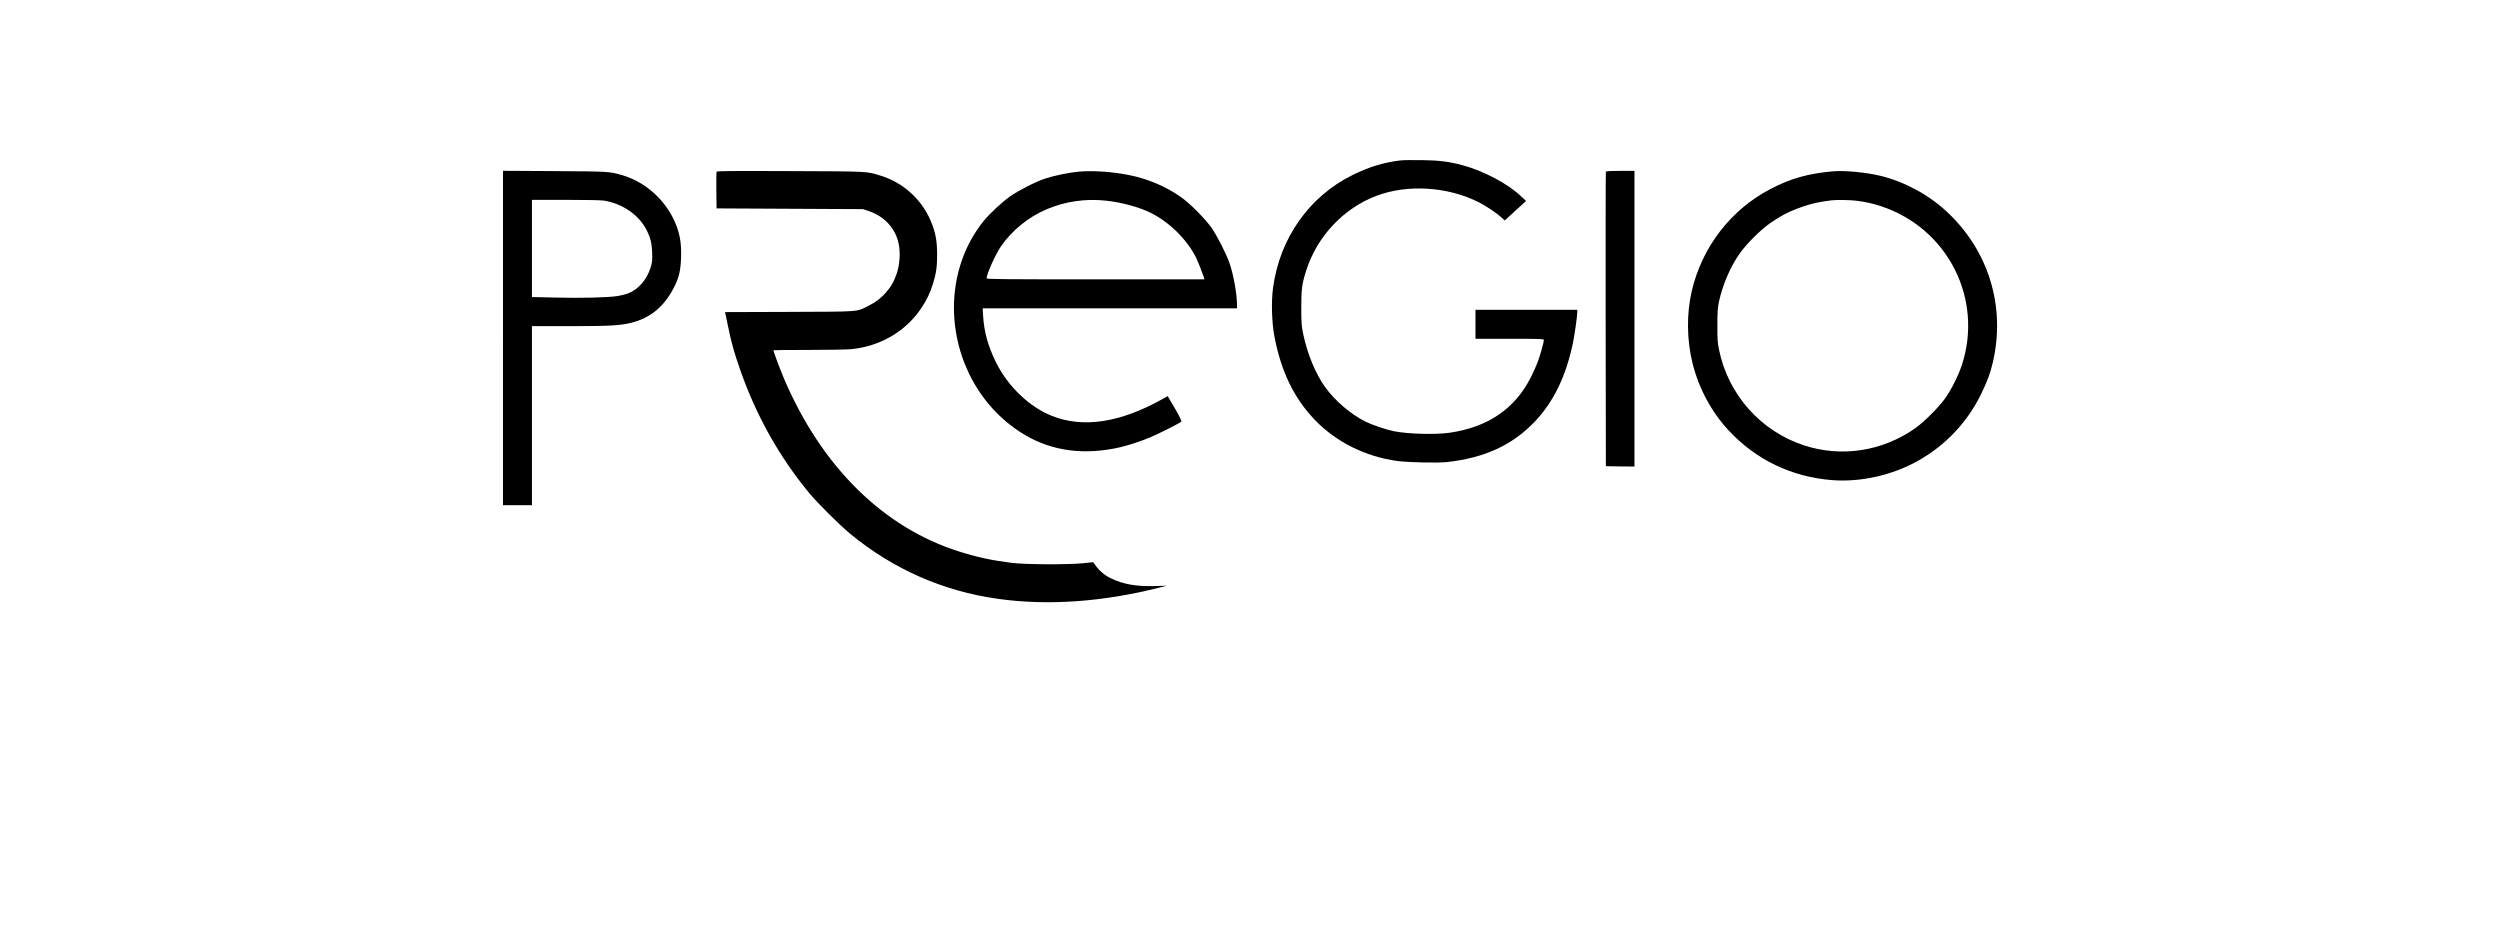
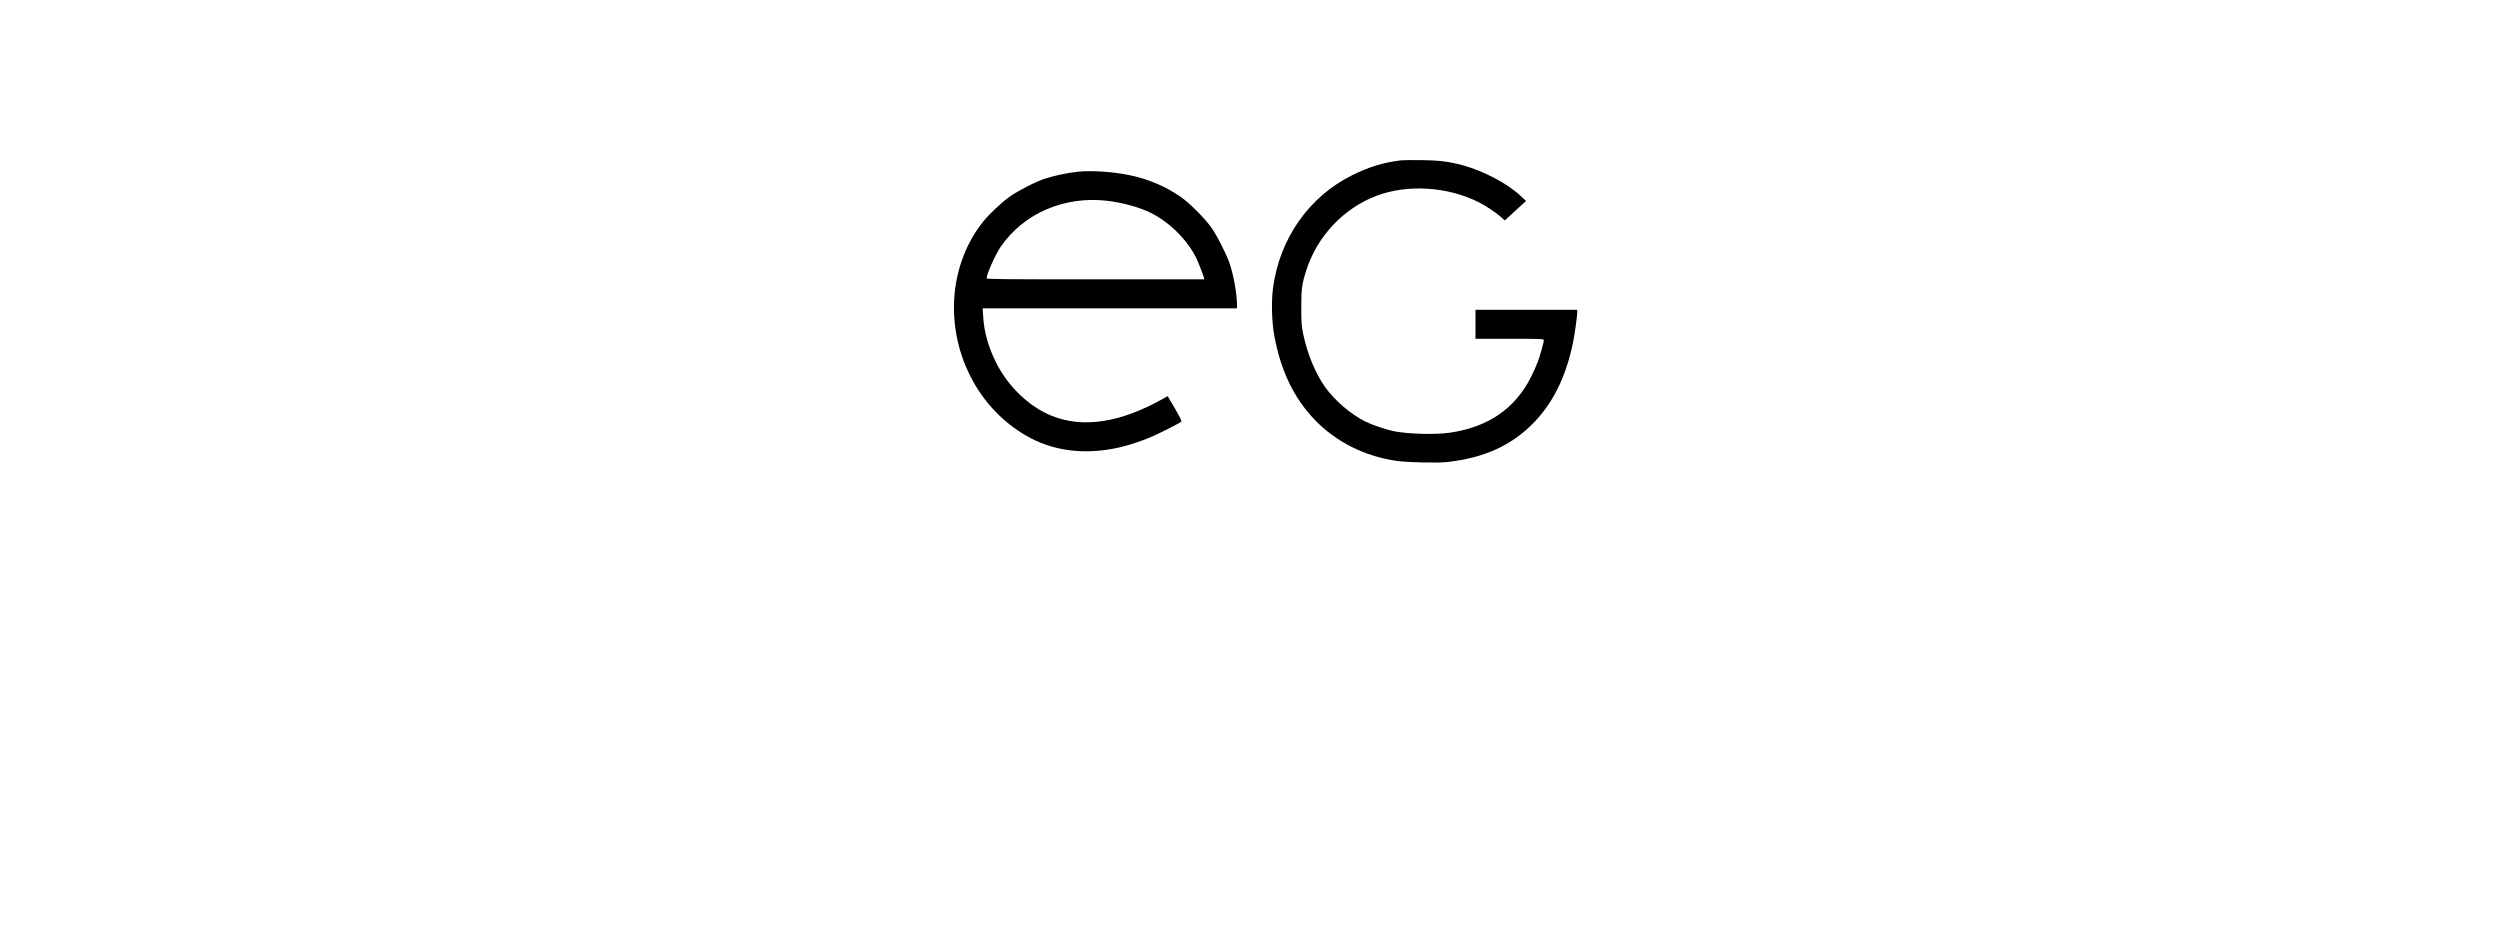
<svg xmlns="http://www.w3.org/2000/svg" version="1.0" width="3365pt" height="1246pt" viewBox="0 0 3365 1246" preserveAspectRatio="xMidYMid meet">
  <g transform="translate(0,1246) scale(0.1,-0.1)" fill="#000000" stroke="none">
    <path d="M18843 10300 c-229 -29 -417 -87 -638 -196 -584 -288 -981 -852 -1070 -1519 -25 -185 -17 -468 19 -655 89 -469 263 -828 541 -1119 287 -300 684 -498 1115 -556 148 -20 545 -28 670 -14 508 57 880 230 1180 546 250 264 414 601 509 1043 23 109 61 373 61 425 l0 35 -685 0 -685 0 0 -195 0 -195 460 0 c411 0 460 -2 460 -16 0 -32 -51 -215 -84 -301 -18 -49 -59 -138 -89 -198 -215 -427 -580 -676 -1098 -750 -193 -27 -559 -17 -749 21 -99 20 -297 87 -381 129 -201 102 -413 283 -543 465 -129 181 -236 439 -293 705 -25 120 -27 148 -28 360 0 253 9 324 67 505 146 458 502 837 944 1004 421 159 961 125 1382 -88 91 -46 236 -143 296 -198 l50 -45 143 131 144 131 -73 68 c-173 164 -498 336 -778 412 -185 50 -319 67 -555 70 -121 2 -252 0 -292 -5z" />
-     <path d="M6770 7911 l0 -2251 195 0 195 0 0 1205 0 1205 501 0 c539 0 689 8 838 46 262 66 447 222 581 492 60 120 81 214 87 382 8 216 -22 361 -107 533 -141 281 -397 497 -694 582 -166 47 -170 47 -898 52 l-698 4 0 -2250z m1366 1848 c252 -44 466 -195 569 -399 51 -103 68 -170 73 -297 4 -112 2 -130 -22 -207 -51 -163 -166 -294 -304 -346 -31 -12 -95 -28 -142 -35 -128 -20 -498 -29 -842 -20 l-308 7 0 654 0 654 458 0 c276 0 482 -4 518 -11z" />
-     <path d="M9645 10148 c-3 -7 -4 -121 -3 -253 l3 -240 985 -5 985 -5 81 -27 c210 -72 357 -231 400 -438 25 -119 15 -280 -25 -399 -38 -112 -79 -184 -155 -268 -69 -75 -128 -119 -226 -169 -169 -84 -86 -78 -1064 -82 l-868 -3 7 -27 c4 -15 20 -92 36 -172 43 -211 80 -345 165 -587 215 -612 528 -1169 925 -1648 116 -140 411 -433 554 -551 576 -474 1248 -771 1985 -874 671 -95 1418 -42 2184 153 l89 23 -160 -4 c-250 -7 -425 24 -588 103 -89 42 -160 103 -220 189 l-21 29 -134 -14 c-205 -21 -784 -18 -965 5 -266 34 -464 76 -703 152 -1022 321 -1855 1143 -2361 2332 -49 115 -141 361 -141 378 0 2 211 4 468 4 258 0 518 5 578 10 392 38 737 240 947 556 76 115 115 198 157 332 42 136 54 225 54 392 -1 161 -17 263 -65 393 -117 322 -381 570 -709 667 -184 55 -151 53 -1208 57 -805 3 -983 2 -987 -9z" />
    <path d="M14516 10149 c-132 -12 -328 -53 -446 -92 -130 -42 -365 -163 -480 -244 -108 -78 -267 -226 -350 -328 -256 -313 -400 -733 -400 -1163 1 -714 369 -1373 963 -1721 367 -215 800 -270 1274 -161 116 27 283 82 413 137 122 52 396 191 410 208 7 9 -19 62 -86 178 l-97 165 -71 -40 c-568 -317 -1065 -393 -1485 -227 -307 122 -595 398 -756 724 -105 213 -159 406 -172 619 l-6 106 1711 0 1712 0 0 44 c0 149 -46 405 -101 565 -45 130 -170 374 -246 481 -88 123 -292 328 -411 410 -203 142 -445 244 -697 294 -224 45 -496 63 -679 45z m372 -390 c213 -23 450 -88 603 -165 252 -126 485 -357 609 -603 24 -50 86 -207 105 -268 l6 -23 -1465 0 c-1243 0 -1466 2 -1466 14 0 57 117 318 190 426 147 216 374 401 620 504 250 106 523 145 798 115z" />
-     <path d="M21615 10148 c-3 -7 -4 -902 -3 -1988 l3 -1975 193 -3 192 -2 0 1990 0 1990 -190 0 c-143 0 -192 -3 -195 -12z" />
-     <path d="M24670 10154 c-334 -30 -571 -97 -840 -238 -535 -279 -923 -784 -1060 -1378 -70 -304 -66 -655 11 -965 84 -340 255 -658 488 -908 367 -394 842 -622 1386 -667 385 -31 810 64 1158 258 370 206 668 520 852 899 84 172 125 282 160 433 172 750 -58 1499 -621 2023 -244 229 -579 408 -899 484 -193 46 -482 73 -635 59z m310 -395 c128 -15 224 -37 340 -75 898 -298 1380 -1249 1085 -2142 -47 -141 -139 -324 -222 -442 -88 -123 -282 -317 -403 -403 -441 -312 -994 -397 -1500 -231 -582 191 -1020 685 -1142 1287 -20 97 -23 141 -22 332 0 187 4 235 22 319 51 230 154 469 280 646 95 135 292 329 422 416 139 93 213 133 342 183 158 61 293 94 473 115 69 7 246 5 325 -5z" />
  </g>
</svg>